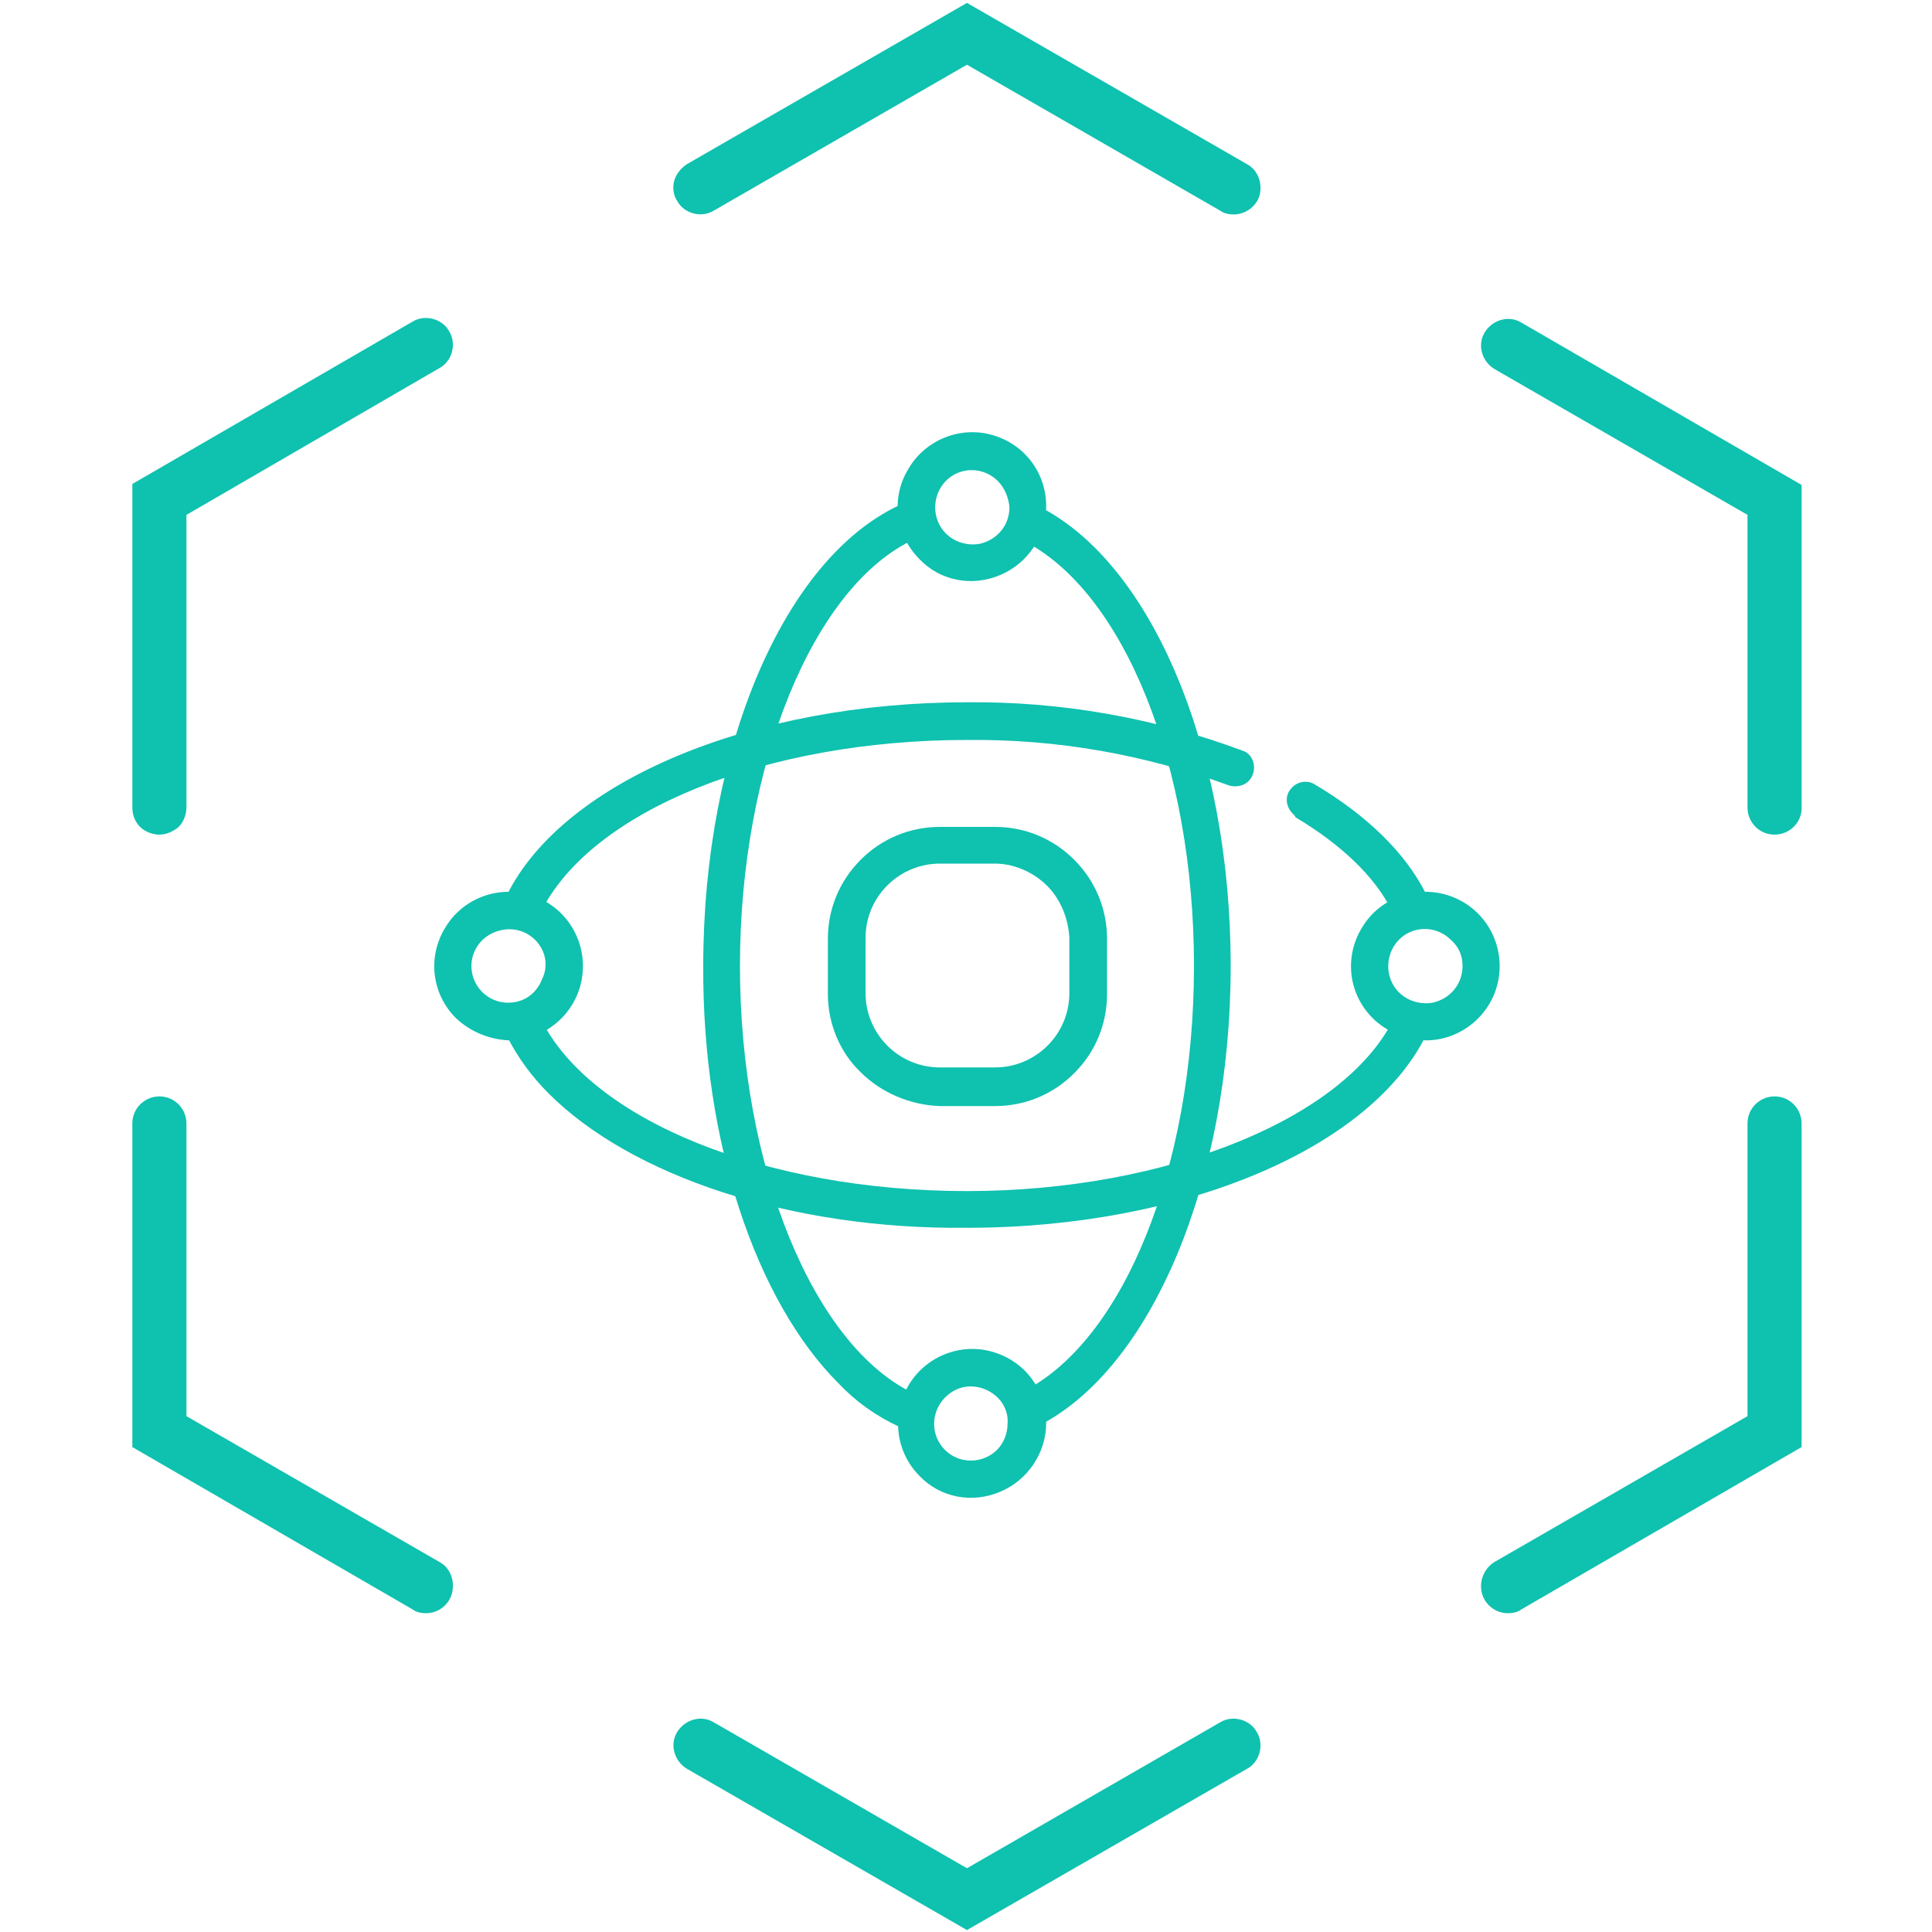
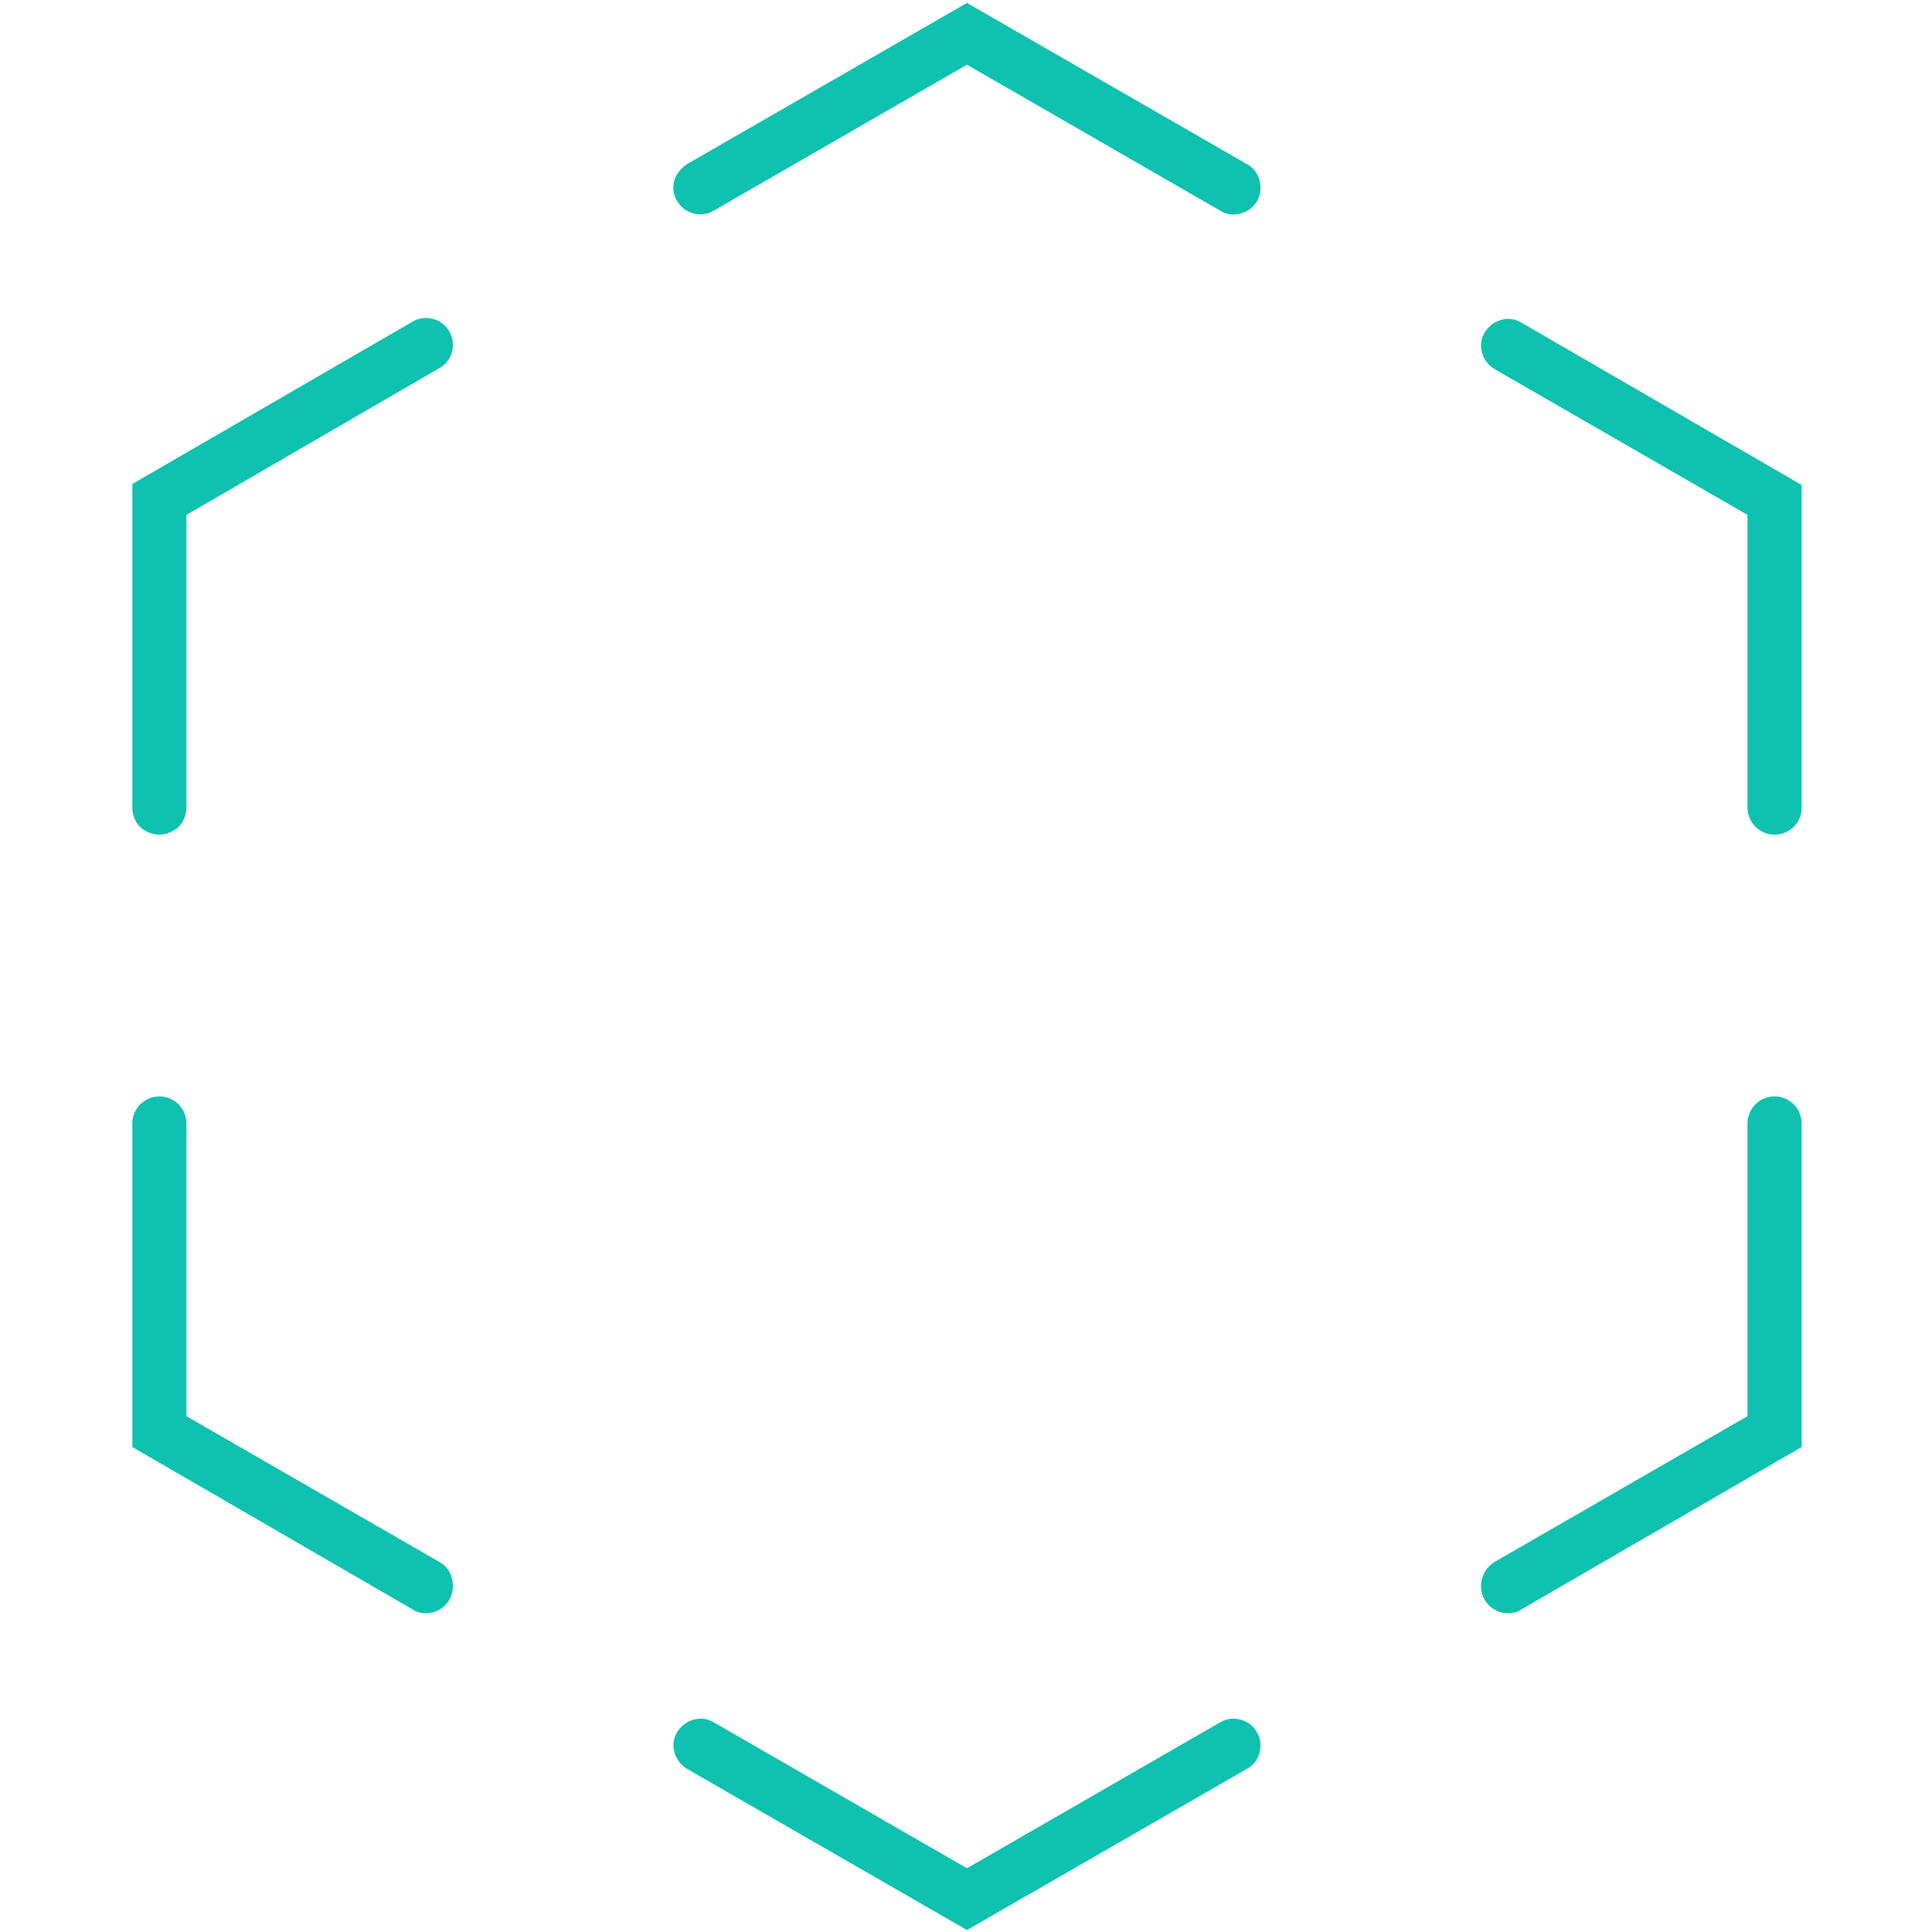
<svg xmlns="http://www.w3.org/2000/svg" t="1695722744206" class="icon" viewBox="0 0 1024 1024" version="1.1" p-id="4307" id="mx_n_1695722744207" width="200" height="200">
  <path d="M653.824 113.664c-2.56 0-5.12-0.512-7.168-2.048L512.512 34.304 378.368 111.616c-6.656 4.096-15.872 1.536-19.456-5.12-2.048-3.072-2.56-7.168-1.536-10.752 1.024-3.584 3.584-6.656 6.656-8.704l148.48-85.504 148.48 85.504c5.632 3.072 8.192 9.728 6.656 16.384-1.536 5.632-7.168 10.24-13.824 10.24z m-141.312 909.312l-148.48-85.504c-6.656-4.096-9.216-12.8-5.12-19.456 4.096-6.656 12.8-9.216 19.456-5.12l134.144 77.312 134.144-77.312c6.656-4.096 15.872-1.536 19.456 5.12 4.096 6.656 1.536 15.872-5.12 19.456l-148.48 85.504zM84.48 442.368c-3.584 0-7.68-1.536-10.24-4.096s-4.096-6.144-4.096-10.24V256.512l148.48-86.016c6.656-4.096 15.872-1.536 19.456 5.12 4.096 6.656 1.536 15.872-5.12 19.456L98.816 272.896v155.136c0 3.584-1.536 7.68-4.096 10.24-3.072 2.56-6.656 4.096-10.24 4.096zM799.232 855.04c-6.656 0-12.288-4.608-13.824-10.752-1.536-6.144 1.024-12.8 6.656-16.384l134.144-77.312v-155.136c0-8.192 6.656-14.336 14.336-14.336 8.192 0 14.336 6.656 14.336 14.336v171.52l-148.48 86.016c-2.048 1.536-4.608 2.048-7.168 2.048z m-573.44 0c-2.56 0-5.12-0.512-7.168-2.048l-148.48-86.016v-171.52c0-8.192 6.656-14.336 14.336-14.336 8.192 0 14.336 6.656 14.336 14.336v155.136l134.144 77.312c5.632 3.072 8.192 9.728 6.656 16.384-1.536 6.144-7.168 10.752-13.824 10.752z m714.752-412.672c-8.192 0-14.336-6.656-14.336-14.336V272.896l-134.144-77.312c-6.656-4.096-9.216-12.8-5.12-19.456 4.096-6.656 12.8-9.216 19.456-5.12l148.48 86.016v171.52c0 7.168-6.144 13.824-14.336 13.824z" fill="#0fc1af" p-id="4308" />
-   <path d="M685.056 431.104c-3.584-3.584-4.096-9.216-1.024-12.8 3.072-4.096 8.704-5.12 12.8-2.56 27.648 16.384 48.128 36.352 58.88 57.856 1.536 3.072 1.536 7.168-0.512 10.24-2.048 3.072-5.632 4.608-9.216 4.608-3.584-0.512-6.656-2.56-8.192-5.632-9.216-18.432-27.136-35.328-51.2-49.664 0-0.512-0.512-1.024-1.536-2.048zM270.848 485.376c-3.072-3.072-3.584-7.68-2.048-11.264 30.208-60.416 130.048-101.888 243.712-101.888 49.664-0.512 99.328 8.192 145.92 25.6 3.584 1.024 5.632 4.096 6.144 7.68s-1.024 7.168-3.584 9.216c-2.56 2.048-6.656 2.56-9.728 1.536-44.544-16.384-91.136-24.576-138.752-24.064-106.496 0-199.168 37.376-225.792 91.136-1.536 3.072-4.096 4.608-7.168 5.12-3.584 0-6.656-1.024-8.704-3.072z m19.968 94.208c-8.704-8.704-16.384-18.944-22.016-30.208-1.536-3.072-1.536-7.168 0.512-10.24 2.048-3.072 5.632-4.608 9.216-4.608 3.584 0.512 6.656 2.56 8.192 5.632 26.624 53.76 119.296 91.136 225.792 91.136s201.728-38.912 226.816-92.672c2.56-4.608 8.192-6.656 12.8-4.608 4.608 2.048 7.168 7.68 4.608 12.8-28.672 61.44-129.024 103.936-244.224 103.936-93.696 1.024-178.176-27.648-221.696-71.168z" p-id="4309" fill="#0fc1af" />
-   <path d="M444.416 733.184c-43.52-43.52-72.192-127.488-71.68-221.184 0-115.2 42.496-215.552 103.936-244.224 3.072-1.536 7.168-1.536 9.728 0.512 3.072 2.048 4.608 5.632 4.096 9.216-0.512 3.584-2.56 6.656-5.632 8.192-53.76 24.576-92.672 119.808-92.672 226.304s38.912 201.728 92.672 226.816c4.608 2.56 6.656 8.192 4.608 12.8-2.048 4.608-7.68 7.168-12.8 4.608-12.288-5.632-23.04-13.312-32.256-23.04z m94.72 20.48c-2.048-2.048-3.072-5.632-2.56-8.704s2.56-5.632 5.12-7.168c53.76-26.624 91.136-119.296 91.136-225.792s-37.376-199.168-91.136-225.792c-4.608-2.56-6.656-8.192-4.608-13.312s8.192-6.656 13.312-4.608c60.416 30.208 101.888 130.048 101.888 243.712 0 113.664-41.984 213.504-101.888 243.712-4.096 1.536-8.192 0.512-11.264-2.048z" p-id="4310" fill="#0fc1af" />
-   <path d="M487.424 296.448c-12.8-12.8-15.36-32.256-6.144-47.616 8.704-15.36 27.136-23.04 44.032-18.432 17.408 4.608 29.184 19.968 29.184 37.888 0 15.872-9.728 30.208-24.064 36.352-15.36 6.656-32.256 3.072-43.008-8.192z m41.472-41.472c-6.656-6.656-16.896-7.68-24.576-2.56s-10.752 15.36-7.168 24.064c3.584 8.704 12.8 13.312 22.016 11.776 9.216-2.048 15.872-9.728 15.872-19.456-0.512-5.12-2.56-10.24-6.144-13.824z m-41.472 527.36c-12.8-12.8-14.848-32.256-6.144-47.616 8.704-15.36 27.136-23.04 44.032-18.432 17.408 4.608 29.184 19.968 29.184 37.888 0 15.872-9.728 30.208-24.064 36.352-15.36 6.656-32.256 3.072-43.008-8.192z m41.472-41.472c-5.632-5.632-14.336-7.68-21.504-4.608-7.168 3.072-12.288 10.24-12.288 18.432 0 10.752 8.704 19.456 19.456 19.456 5.12 0 10.24-2.048 13.824-5.632 3.584-3.584 5.632-8.704 5.632-13.824 0.512-5.12-1.536-10.24-5.12-13.824z m198.656-201.216c-13.312-13.312-15.36-33.792-4.608-49.664 10.24-15.36 30.208-21.504 47.616-14.336 17.408 7.168 27.136 25.6 23.552 44.032-3.584 18.432-19.968 31.744-38.4 31.744-10.752-0.512-20.992-4.608-28.16-11.776z m41.472-41.472c-6.656-6.656-16.896-7.68-24.576-2.56s-10.752 15.36-7.168 24.064c3.584 8.704 12.8 13.312 22.016 11.776 9.216-2.048 15.872-9.728 15.872-19.456 0-5.632-2.048-10.24-6.144-13.824z m-527.36 41.472c-13.312-13.312-15.36-33.792-4.608-49.664 10.24-15.36 30.208-21.504 47.616-14.336 17.408 7.168 27.136 25.6 23.552 44.032-3.584 18.432-19.968 31.744-38.4 31.744-10.752-0.512-20.48-4.608-28.16-11.776z m41.984-41.472c-5.632-5.632-13.824-7.168-21.504-4.096s-12.288 10.24-12.288 17.92c0 10.752 8.704 19.456 19.456 19.456 8.192 0 14.848-4.608 17.92-12.288 3.584-7.168 2.048-15.36-3.584-20.992zM456.192 568.32c-11.264-10.752-17.408-26.112-17.408-41.472v-29.184c0-15.872 6.144-30.72 17.408-41.984 11.264-11.264 26.112-17.408 41.984-17.408h29.184c15.872 0 30.72 6.144 41.984 17.408 11.264 11.264 17.408 26.112 17.408 41.984v29.184c0 15.872-6.144 30.72-17.408 41.984-11.264 11.264-26.112 17.408-41.984 17.408h-29.184c-15.872-0.512-31.232-7.168-41.984-17.92z m98.816-98.816c-7.168-7.168-17.408-11.776-27.648-11.776h-29.184c-21.504 0-39.424 17.408-39.424 39.424v29.184c0 21.504 17.408 39.424 39.424 39.424h29.184c21.504 0 39.424-17.408 39.424-39.424v-29.184c-0.512-10.24-4.608-20.48-11.776-27.648z" p-id="4311" fill="#0fc1af" />
</svg>